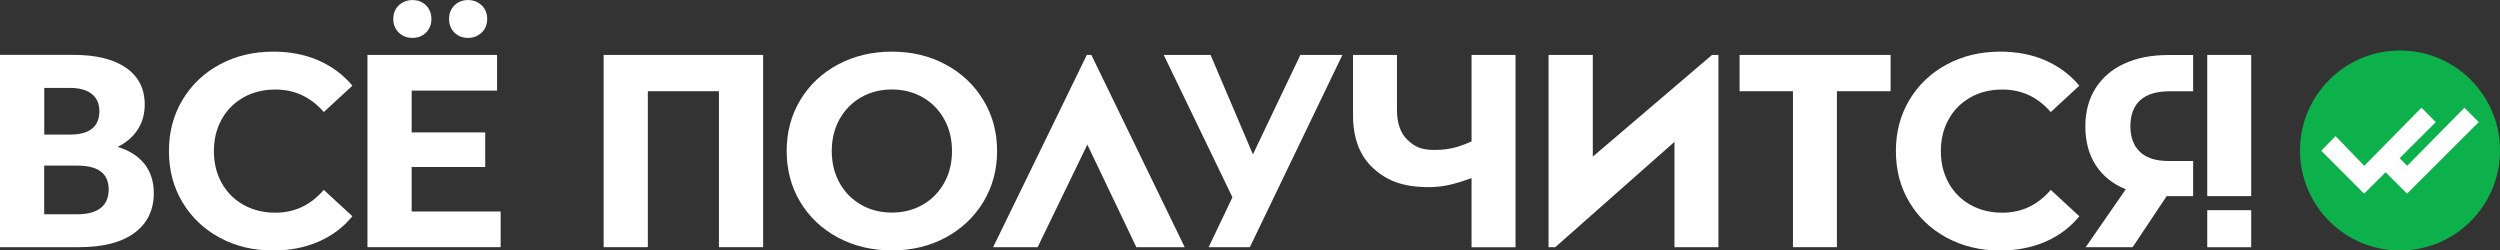
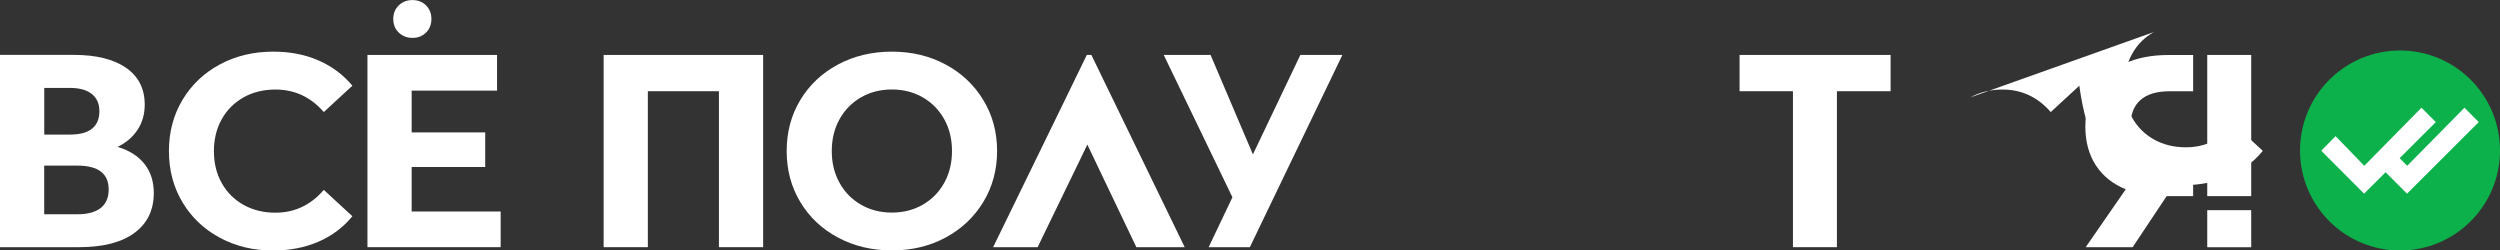
<svg xmlns="http://www.w3.org/2000/svg" id="_лой_1" data-name="‘лой_1" viewBox="0 0 416.31 41.71">
  <rect x="0" y="0" width="416.31" height="41.71" fill="#333333" stroke="none" />
  <defs>
    <style> .cls-1 { fill: #fff; } .cls-2 { fill: #0db14b; } </style>
  </defs>
  <g>
    <path class="cls-1" d="m19.57,24.47c1.43-.7,2.55-1.65,3.34-2.86.79-1.2,1.19-2.6,1.19-4.19,0-2.65-1.04-4.7-3.11-6.13-2.07-1.43-4.97-2.15-8.69-2.15H0v32.02h13.17c3.99,0,7.07-.79,9.22-2.38,2.15-1.58,3.22-3.8,3.22-6.63,0-1.92-.52-3.54-1.55-4.85-1.04-1.31-2.53-2.26-4.48-2.84ZM7.36,14.64h4.29c1.58,0,2.8.34,3.64,1.01.84.67,1.26,1.63,1.26,2.88s-.41,2.25-1.23,2.9c-.82.66-2.04.98-3.66.98h-4.29v-7.77Zm5.53,21.04h-5.53v-8.1h5.53c3.48,0,5.21,1.33,5.21,3.98s-1.74,4.12-5.21,4.12Z" />
    <path class="cls-1" d="m40.56,16.21c1.56-.87,3.32-1.3,5.31-1.3,3.2,0,5.88,1.25,8.05,3.75l4.76-4.39c-1.52-1.83-3.41-3.23-5.65-4.21-2.24-.98-4.75-1.46-7.52-1.46-3.29,0-6.26.71-8.9,2.13-2.64,1.42-4.71,3.38-6.22,5.9-1.51,2.52-2.26,5.36-2.26,8.53s.75,6.01,2.26,8.53c1.51,2.52,3.58,4.48,6.22,5.9,2.64,1.42,5.59,2.13,8.85,2.13,2.77,0,5.29-.49,7.55-1.46,2.26-.98,4.15-2.39,5.67-4.25l-4.76-4.39c-2.17,2.53-4.85,3.8-8.05,3.8-1.98,0-3.75-.43-5.31-1.3-1.55-.87-2.77-2.08-3.64-3.64-.87-1.56-1.3-3.32-1.3-5.31s.43-3.75,1.3-5.31c.87-1.56,2.08-2.77,3.64-3.64Z" />
    <polygon class="cls-1" points="100.52 41.16 107.88 41.16 107.88 15.19 119.72 15.19 119.72 41.16 127.08 41.16 127.08 9.15 100.52 9.15 100.52 41.16" />
    <path class="cls-1" d="m163.75,16.67c-1.52-2.52-3.61-4.49-6.27-5.92-2.65-1.43-5.64-2.15-8.96-2.15s-6.32.72-8.99,2.15c-2.67,1.43-4.76,3.41-6.27,5.92-1.51,2.52-2.26,5.34-2.26,8.48s.75,5.97,2.26,8.48c1.51,2.52,3.6,4.49,6.27,5.92,2.67,1.43,5.66,2.15,8.99,2.15s6.31-.72,8.96-2.15c2.65-1.43,4.74-3.41,6.27-5.92,1.52-2.52,2.29-5.34,2.29-8.48s-.76-5.97-2.29-8.48Zm-6.52,13.79c-.87,1.56-2.07,2.77-3.59,3.64-1.52.87-3.23,1.3-5.12,1.3s-3.6-.43-5.12-1.3c-1.52-.87-2.72-2.08-3.59-3.64-.87-1.56-1.3-3.32-1.3-5.31s.43-3.75,1.3-5.31c.87-1.56,2.07-2.77,3.59-3.64,1.52-.87,3.23-1.3,5.12-1.3s3.6.43,5.12,1.3c1.52.87,2.72,2.08,3.59,3.64.87,1.55,1.3,3.32,1.3,5.31s-.43,3.75-1.3,5.31Z" />
-     <path class="cls-1" d="m245.05,23.55c-2.13.95-3.77,1.42-6.21,1.42-2.23,0-3.27-.56-4.45-1.67-1.17-1.11-1.76-2.77-1.76-4.96v-9.19h-7.32v10.02c0,3.87,1.14,6.84,3.43,8.9s4.93,3.09,9.23,3.09c2.38,0,4.3-.5,7.08-1.51v11.53h7.32V9.15h-7.32v14.41Z" />
-     <polygon class="cls-1" points="265.24 26.08 265.24 9.15 257.87 9.15 257.87 41.16 258.99 41.16 278.84 23.62 278.84 41.16 286.16 41.16 286.16 9.15 285.09 9.15 265.24 26.08" />
    <polygon class="cls-1" points="289.68 15.19 298.57 15.19 298.57 41.16 305.89 41.16 305.89 15.19 314.83 15.19 314.83 9.15 289.68 9.15 289.68 15.19" />
-     <path class="cls-1" d="m328.14,16.21c1.56-.87,3.32-1.3,5.31-1.3,3.2,0,5.88,1.25,8.05,3.75l4.76-4.39c-1.53-1.83-3.41-3.23-5.65-4.21-2.24-.98-4.75-1.46-7.52-1.46-3.29,0-6.26.71-8.9,2.13-2.64,1.42-4.71,3.38-6.22,5.9-1.51,2.52-2.26,5.36-2.26,8.53s.75,6.01,2.26,8.53c1.51,2.52,3.58,4.48,6.22,5.9,2.64,1.42,5.59,2.13,8.85,2.13,2.77,0,5.29-.49,7.55-1.46,2.26-.98,4.15-2.39,5.67-4.25l-4.76-4.39c-2.17,2.53-4.85,3.8-8.05,3.8-1.98,0-3.75-.43-5.31-1.3-1.55-.87-2.77-2.08-3.64-3.64s-1.3-3.32-1.3-5.31.43-3.75,1.3-5.31,2.08-2.77,3.64-3.64Z" />
+     <path class="cls-1" d="m328.14,16.21c1.56-.87,3.32-1.3,5.31-1.3,3.2,0,5.88,1.25,8.05,3.75l4.76-4.39s.75,6.01,2.26,8.53c1.51,2.52,3.58,4.48,6.22,5.9,2.64,1.42,5.59,2.13,8.85,2.13,2.77,0,5.29-.49,7.55-1.46,2.26-.98,4.15-2.39,5.67-4.25l-4.76-4.39c-2.17,2.53-4.85,3.8-8.05,3.8-1.98,0-3.75-.43-5.31-1.3-1.55-.87-2.77-2.08-3.64-3.64s-1.3-3.32-1.3-5.31.43-3.75,1.3-5.31,2.08-2.77,3.64-3.64Z" />
    <polygon class="cls-1" points="208.64 25.71 201.59 9.15 193.79 9.15 205.23 32.85 201.27 41.16 208.13 41.16 223.54 9.15 216.54 9.15 208.64 25.71" />
    <rect class="cls-1" x="367.56" y="35" width="7.32" height="6.17" />
    <rect class="cls-1" x="367.56" y="9.15" width="7.32" height="23.51" />
    <path class="cls-1" d="m353.75,10.59c-2.07.96-3.67,2.33-4.8,4.12-1.13,1.78-1.69,3.91-1.69,6.38s.58,4.64,1.74,6.43c1.16,1.78,2.82,3.12,4.99,4l-6.68,9.65h7.82l5.67-8.51h4.41v-5.85h-4.14c-2.07,0-3.64-.5-4.71-1.51-1.07-1.01-1.6-2.44-1.6-4.3s.56-3.37,1.67-4.34c1.11-.98,2.72-1.46,4.83-1.46h3.95v-6.04h-4.14c-2.81,0-5.24.48-7.32,1.44Z" />
-     <path class="cls-1" d="m77.93,6.31c.91,0,1.68-.3,2.29-.89.61-.59.91-1.35.91-2.26s-.31-1.67-.91-2.26c-.61-.59-1.37-.89-2.29-.89s-1.67.3-2.26.89c-.59.59-.89,1.35-.89,2.26s.3,1.67.89,2.26c.59.59,1.35.89,2.26.89Z" />
    <path class="cls-1" d="m68.69,6.31c.91,0,1.67-.3,2.26-.89.59-.59.89-1.35.89-2.26s-.3-1.67-.89-2.26c-.59-.59-1.35-.89-2.26-.89s-1.68.3-2.29.89c-.61.59-.91,1.35-.91,2.26s.3,1.67.91,2.26c.61.59,1.37.89,2.29.89Z" />
    <polygon class="cls-1" points="68.55 27.81 80.8 27.81 80.8 22.05 68.55 22.05 68.55 15.09 82.77 15.09 82.77 9.15 61.19 9.15 61.19 41.16 83.37 41.16 83.37 35.22 68.55 35.22 68.55 27.81" />
    <polygon class="cls-1" points="181.33 9.15 180.98 9.15 177.43 16.45 177.43 16.45 177.43 16.45 165.38 41.16 172.79 41.16 181.07 24.08 189.23 41.16 197.28 41.16 181.74 9.15 181.33 9.15" />
  </g>
  <g>
    <circle class="cls-2" cx="399.66" cy="25.06" r="16.65" />
    <polygon class="cls-1" points="412.77 20.33 410.39 17.94 400.86 27.61 399.6 26.34 399.6 26.34 405.62 20.33 403.23 17.94 393.71 27.61 388.93 22.67 386.54 25.1 393.68 32.25 397.26 28.68 400.83 32.25 412.77 20.33" />
  </g>
</svg>